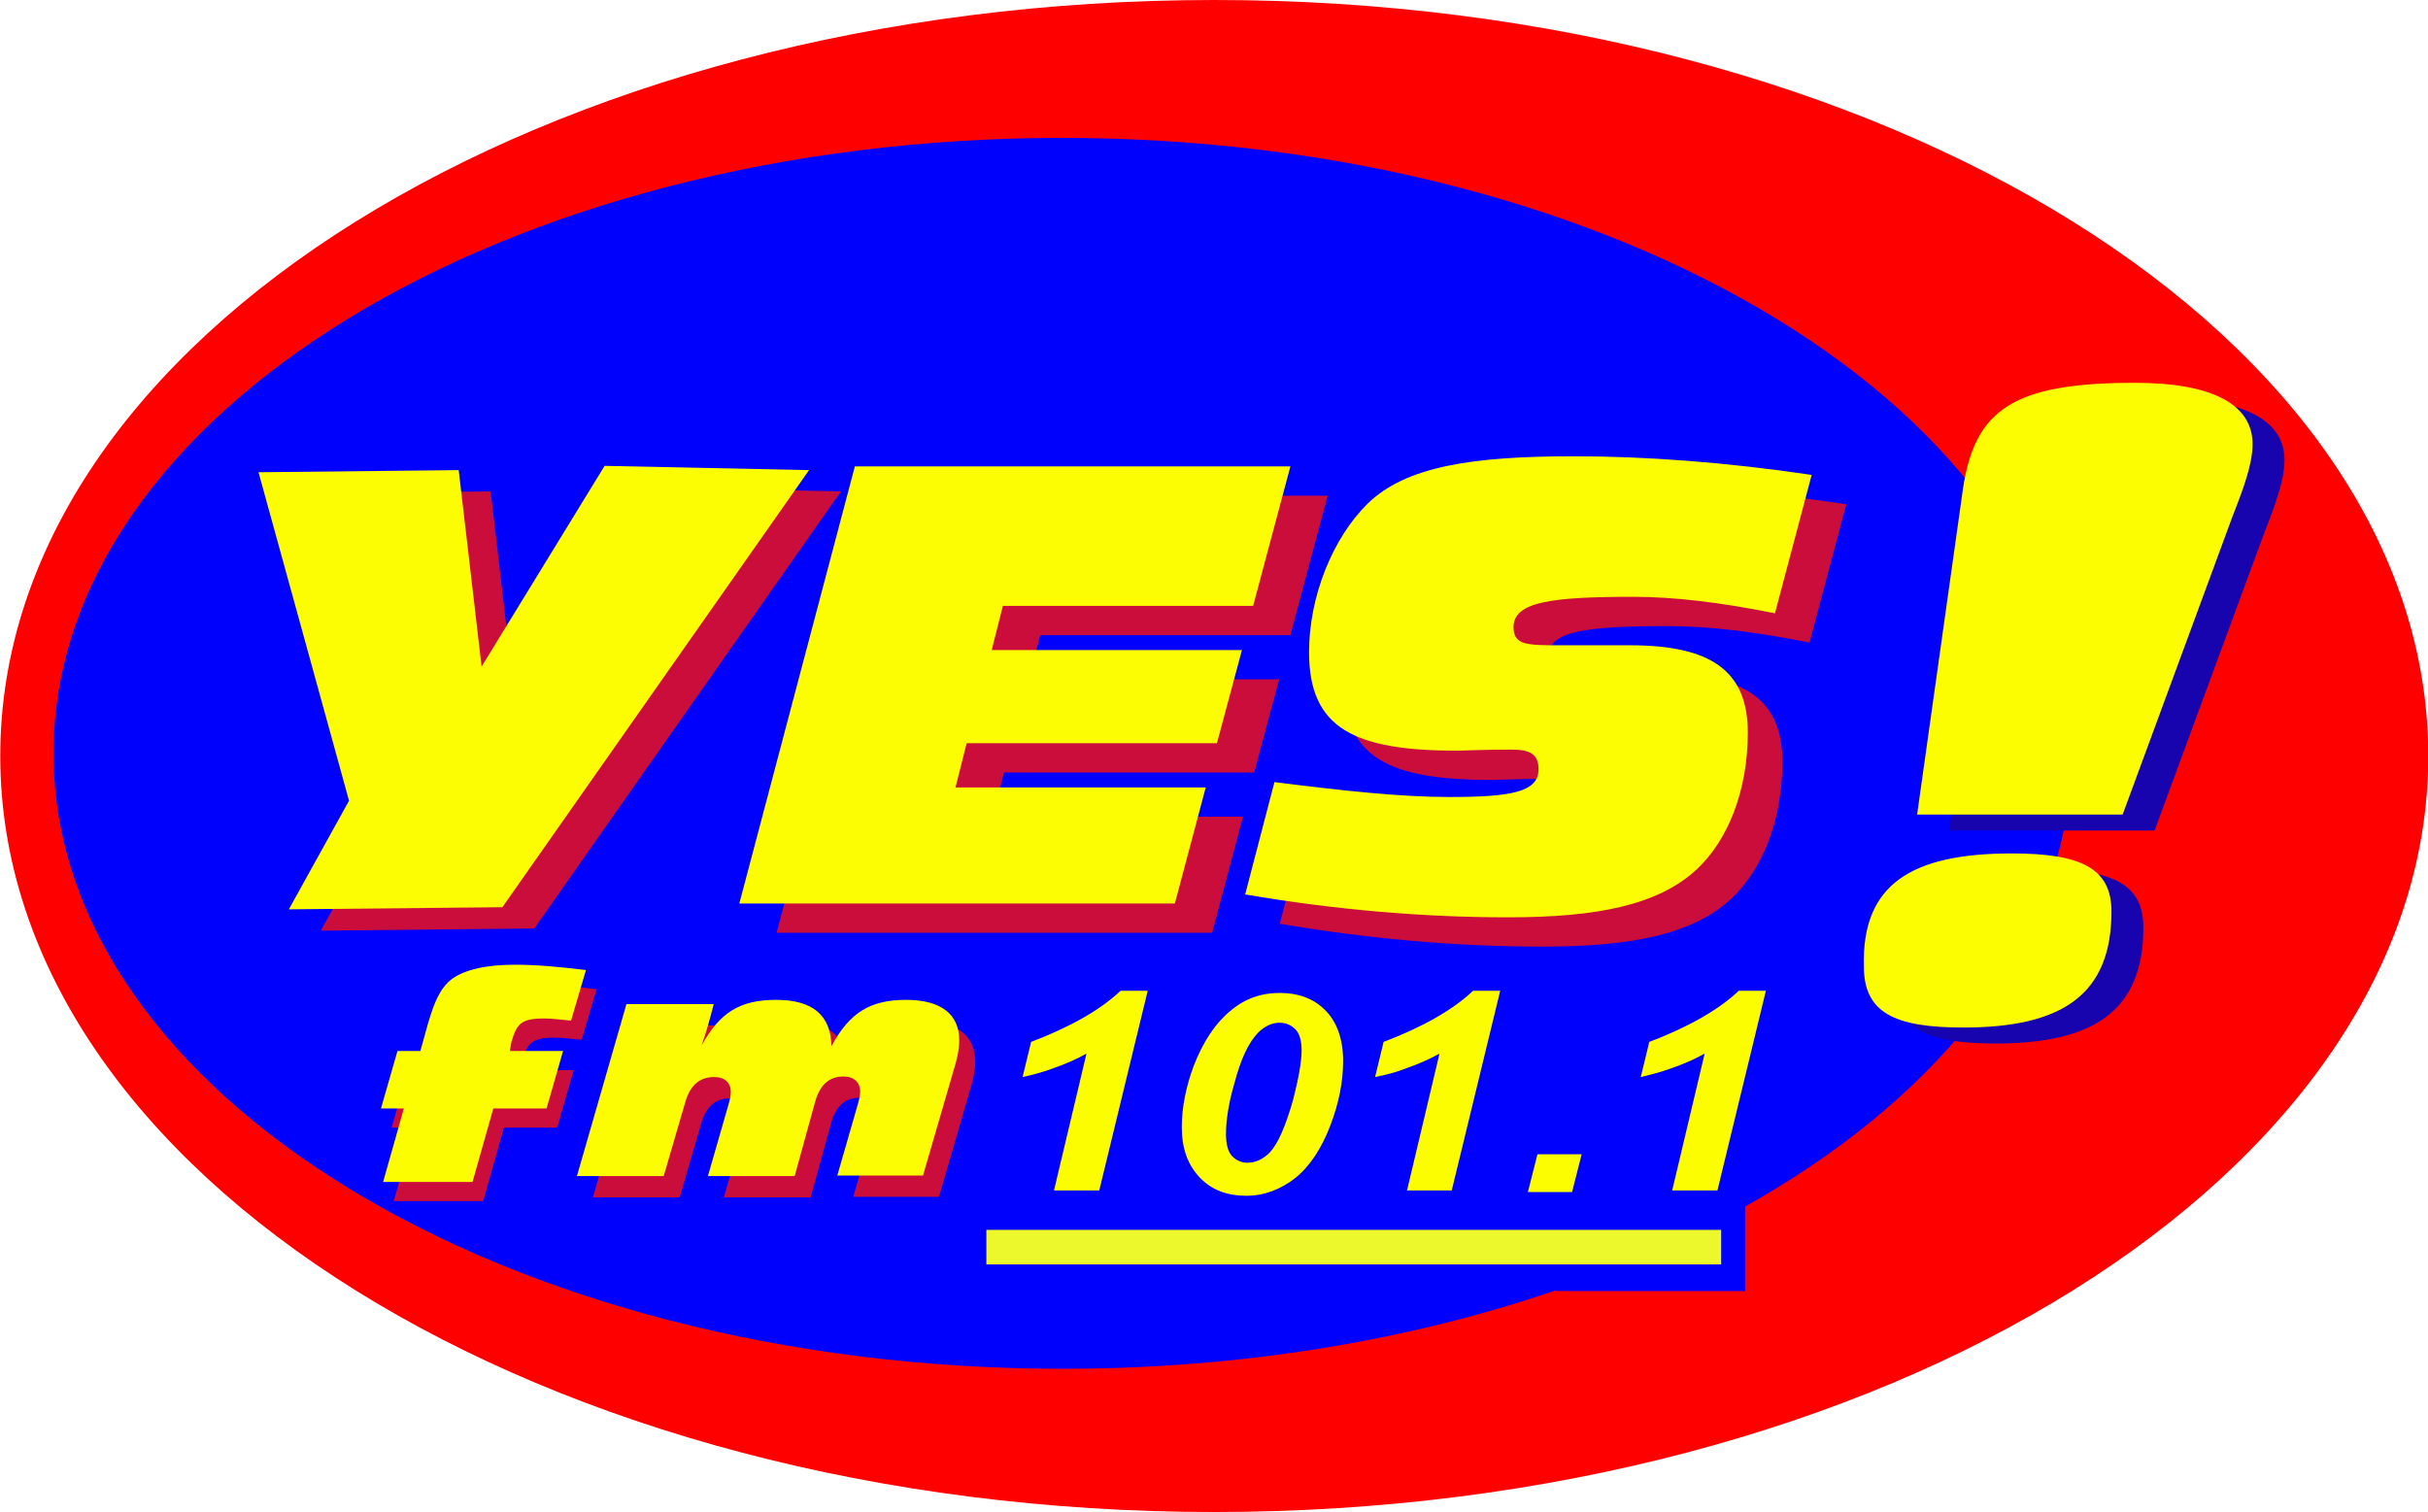
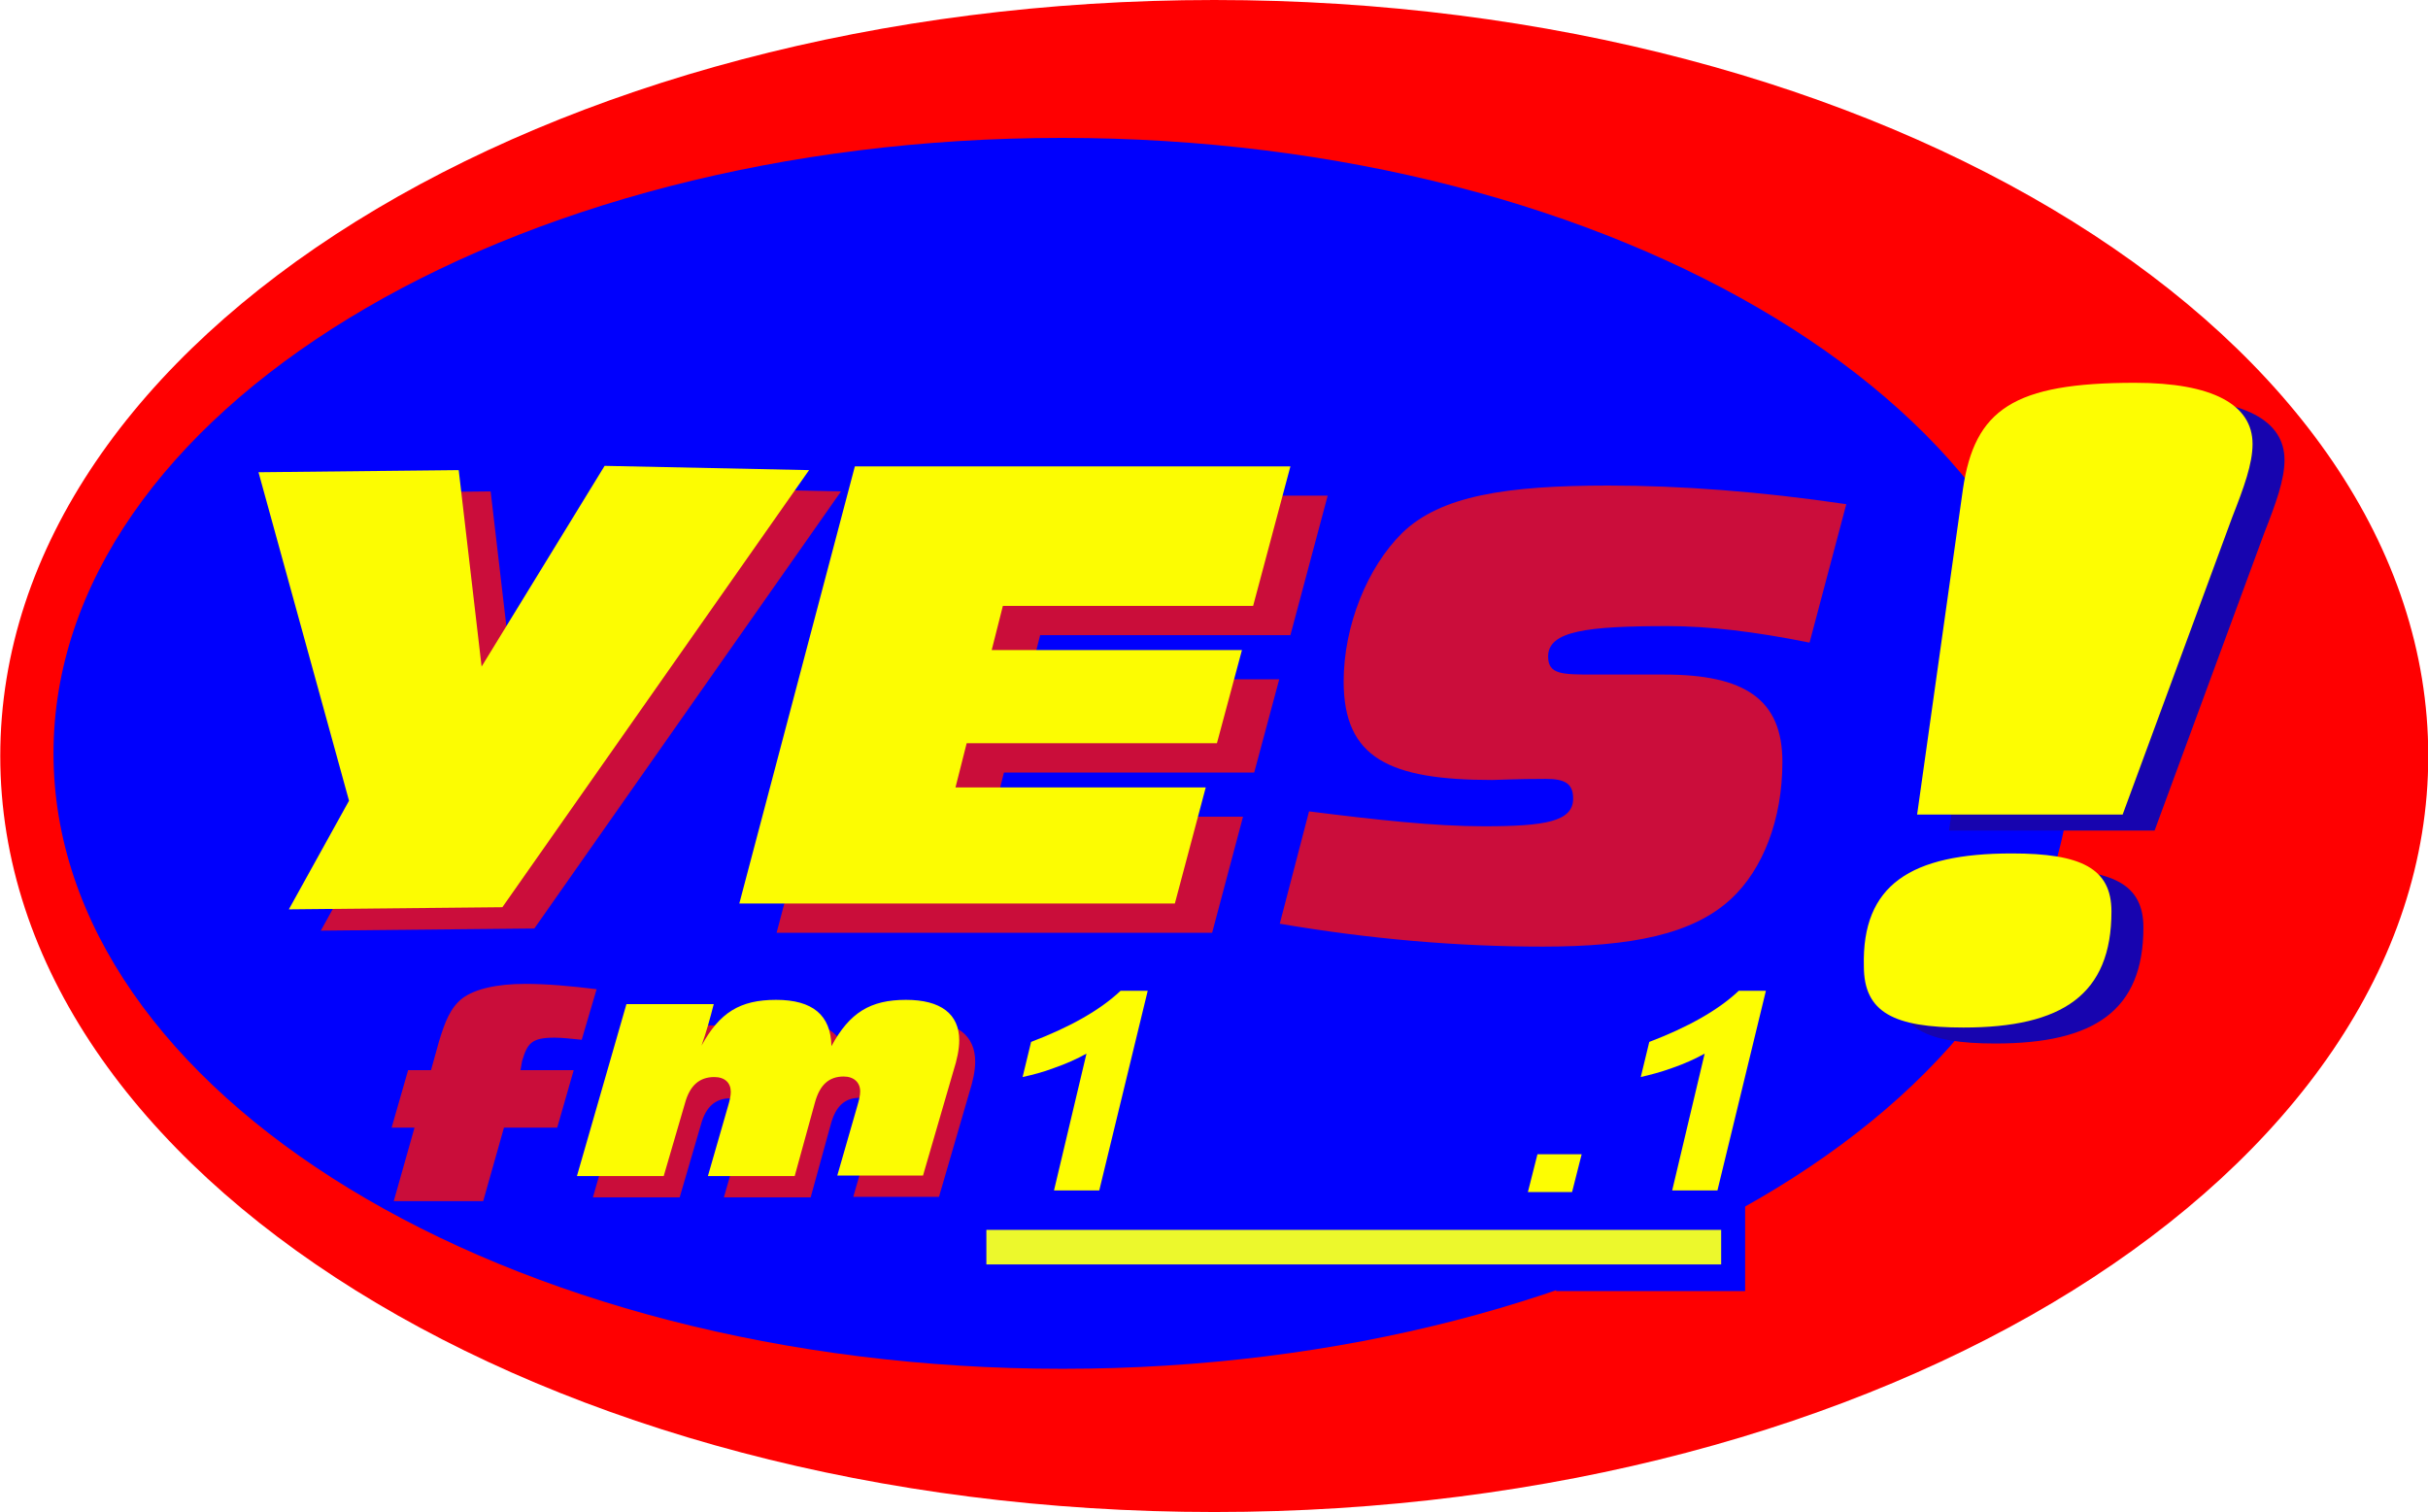
<svg xmlns="http://www.w3.org/2000/svg" version="1.1" id="Layer_1" x="0px" y="0px" viewBox="0 0 456 284" style="enable-background:new 0 0 456 284;" xml:space="preserve">
  <style type="text/css">
	.st0{fill:#FF0001;}
	.st1{fill:#0000FD;}
	.st2{fill:#ECF82C;}
	.st3{fill:#CA0D3A;}
	.st4{fill:#FCFC02;}
	.st5{fill:#CB0D3B;}
	.st6{fill:#FDFD02;}
	.st7{fill:#1704AF;}
</style>
  <g transform="translate(-11.75,-38)">
    <g>
      <path class="st0" d="M467.8,180c0,78.4-102.1,142-228,142s-228-63.6-228-142s102.1-142,228-142S467.8,101.6,467.8,180z" />
      <path class="st1" d="M400.8,179.5c0,63.8-84.8,115.6-189.5,115.6S21.8,243.3,21.8,179.5S106.6,63.9,211.2,63.9    S400.8,115.7,400.8,179.5z" />
      <path class="st1" d="M304,280.5v-20h35.5v20H304z" />
      <path class="st2" d="M197,275.5V269h138v6.5H197z" />
      <path class="st3" d="M179.3,131.1h81.8l-7,26.2h-47l-2.1,8.3h47l-4.7,17.5h-47l-2.1,8.3h47l-5.8,21.8h-81.8L179.3,131.1z" />
      <path class="st4" d="M172.3,125.6h81.8l-7,26.2h-47l-2.1,8.3h47l-4.7,17.5h-47l-2.1,8.3h47l-5.8,21.8h-81.8L172.3,125.6z" />
      <path class="st5" d="M290.4,193.2c11.6,0,16.8-0.9,16.8-5.2c0-2.8-1.5-3.7-5.1-3.7c-5.7,0-9,0.2-10.1,0.2    c-19.3,0-27.9-4.1-27.9-18.5c0-10.4,4.4-21.4,11-27.9c7.2-7,19.6-8.9,38.7-8.9c13.5,0,28.5,1.1,44.7,3.5l-6.9,26    c-10.4-2.1-19.1-3.1-26.6-3.1c-15.2,0-22.5,0.9-22.5,5.7c0,3.4,2.6,3.4,8.6,3.4h13.2c15.2,0,22.2,4.7,22.2,16.4    c0,10.9-3.7,20.2-9.6,25.7c-7.2,6.7-18.7,9-35.4,9c-15.9,0-32.4-1.4-49.4-4.3l5.5-21.1C270.3,192,281.2,193.2,290.4,193.2    L290.4,193.2z" />
-       <path class="st4" d="M283.9,187.7c11.6,0,16.8-0.9,16.8-5.2c0-2.8-1.5-3.7-5.1-3.7c-5.7,0-9,0.2-10.1,0.2    c-19.3,0-27.9-4.1-27.9-18.5c0-10.4,4.4-21.4,11-27.9c7.2-7,19.6-8.9,38.7-8.9c13.5,0,28.5,1.1,44.7,3.5l-6.9,26    c-10.4-2.1-19.1-3.1-26.6-3.1c-15.2,0-22.5,0.9-22.5,5.7c0,3.4,2.6,3.4,8.6,3.4h13.2c15.2,0,22.2,4.7,22.2,16.4    c0,10.9-3.7,20.2-9.6,25.7c-7.2,6.7-18.7,9-35.4,9c-15.9,0-32.4-1.4-49.4-4.3l5.5-21.1C263.8,186.5,274.7,187.7,283.9,187.7    L283.9,187.7z" />
      <path class="st5" d="M83.3,192.4l-17-61.7l37.6-0.4l4.3,36.9l23.1-37.7l38.4,0.8l-57.6,82.1L72,212.8L83.3,192.4z" />
      <path class="st4" d="M77.3,188.4l-17-61.7l37.6-0.4l4.3,36.9l23.1-37.7l38.4,0.8l-57.6,82.1L66,208.8L77.3,188.4z" />
      <path class="st3" d="M89.6,249.8h-4.3l3.1-10.8h4.3l1.5-5.4c1.1-3.6,2.1-6.3,4.4-8.1c2.3-1.7,6.3-2.7,11.8-2.7    c4.1,0,8.5,0.4,13.4,1l-2.8,9.5c-2-0.2-3.7-0.4-5.1-0.4c-4.4,0-5.1,1.1-6.1,4.4l-0.3,1.7h10l-3.1,10.8h-10l-3.9,13.8H85.7    L89.6,249.8z" />
-       <path class="st6" d="M87.6,246.2h-4.3l3.1-10.8h4.3l1.5-5.4c1.1-3.6,2.1-6.3,4.4-8.1c2.3-1.7,6.3-2.7,11.8-2.7    c4.1,0,8.5,0.4,13.4,1l-2.8,9.5c-2-0.2-3.7-0.4-5.1-0.4c-4.4,0-5.1,1.1-6.1,4.4l-0.3,1.7h10l-3.1,10.8h-10l-3.9,13.8H83.7    L87.6,246.2z" />
      <path class="st3" d="M132.4,230.6h16.4c-0.7,2.7-1.4,5.3-2.3,7.8c3.4-6.2,7.2-8.6,14-8.6c6.9,0,10.3,2.9,10.4,8.7    c3.4-6.3,7.3-8.7,14-8.7c6.6,0,10,2.7,10,7.6c0,1.7-0.4,3.6-1.1,5.8l-5.7,19.6H172l3.8-13.2c0.3-1,0.5-1.9,0.5-2.6    c0-1.7-1.2-2.8-3.1-2.8c-2.8,0-4.5,1.6-5.4,4.9l-3.8,13.8h-16.3l3.8-13.2c0.3-1,0.5-1.9,0.5-2.6c0-1.7-1.1-2.8-3.1-2.8    c-2.8,0-4.6,1.6-5.5,4.9l-4,13.7h-16.3L132.4,230.6z" />
      <path class="st4" d="M129.4,226.6h16.4c-0.7,2.7-1.4,5.3-2.3,7.8c3.4-6.2,7.2-8.6,14-8.6c6.9,0,10.3,2.9,10.4,8.7    c3.4-6.3,7.3-8.7,14-8.7c6.6,0,10,2.7,10,7.6c0,1.7-0.4,3.6-1.1,5.8l-5.7,19.6H169l3.8-13.2c0.3-1,0.5-1.9,0.5-2.6    c0-1.7-1.2-2.8-3.1-2.8c-2.8,0-4.5,1.6-5.4,4.9l-3.8,13.8h-16.3l3.8-13.2c0.3-1,0.5-1.9,0.5-2.6c0-1.7-1.1-2.8-3.1-2.8    c-2.8,0-4.6,1.6-5.5,4.9l-4,13.7h-16.3L129.4,226.6z" />
      <g>
        <path class="st6" d="M203.8,240.3l1.6-6.6c7.1-2.7,12.9-5.9,16.8-9.6h5.1l-9.1,37.5h-8.5l6.1-25.7c-1.8,1-3.8,1.9-6.1,2.7     C207.6,239.4,205.6,239.9,203.8,240.3L203.8,240.3z" />
-         <path class="st6" d="M233.7,249.7c0-3.7,0.8-7.6,2.2-11.4c1.8-4.7,4.2-8.2,6.9-10.4c2.8-2.4,5.9-3.4,9.3-3.4s6.3,1,8.5,3.2     c2.2,2.2,3.4,5.4,3.4,9.6c0,3.9-0.8,7.9-2.4,12.1s-3.8,7.6-6.5,9.8c-2.8,2.2-5.9,3.4-9.3,3.4s-6.3-1-8.5-3.2     C234.8,256.9,233.7,253.7,233.7,249.7L233.7,249.7z M242,251c0,2,0.4,3.4,1.2,4.2c0.8,0.8,1.8,1.2,2.8,1.2c1.6,0,3-0.7,4.2-1.9     c1.6-1.7,3-5,4.4-9.9c1-3.9,1.6-7.1,1.6-9.3c0-1.9-0.4-3.2-1.2-4s-1.8-1.2-3-1.2c-1.4,0-2.8,0.7-4,1.9c-1.8,1.9-3.2,4.9-4.4,9.4     C242.4,245.5,242,248.7,242,251L242,251z" />
-         <path class="st6" d="M270,240.3l1.6-6.6c7.1-2.7,12.9-5.9,16.8-9.6h5.1l-9.1,37.5H276l6.1-25.7c-1.8,1-3.8,1.9-6.1,2.7     C274,239.4,272,239.9,270,240.3L270,240.3z" />
        <path class="st6" d="M300.5,254.8h8.3l-1.8,7.1h-8.3L300.5,254.8z" />
        <path class="st6" d="M319.9,240.3l1.6-6.6c7.1-2.7,12.9-5.9,16.8-9.6h5.1l-9.1,37.5h-8.5l6.1-25.7c-1.8,1-3.8,1.9-6.1,2.7     C323.6,239.4,321.6,239.9,319.9,240.3L319.9,240.3z" />
      </g>
      <path class="st7" d="M395.6,201.3c13,0,18.7,2.8,18.7,10.9c0,15.6-9.2,21.8-27.8,21.8c-13,0-18.7-2.8-18.7-11.5    C367.4,207.2,376.6,201.3,395.6,201.3z M386.4,132.9c2.2-15,9.5-20,32.3-20c14.6,0,22.1,4.1,22.1,11.5c0,3.7-1.6,8.1-3.8,13.7    l-20.6,55.9h-38.6L386.4,132.9z" />
      <path class="st6" d="M389.6,198.3c13,0,18.7,2.8,18.7,10.9c0,15.6-9.2,21.8-27.8,21.8c-13,0-18.7-2.8-18.7-11.5    C361.4,204.2,370.6,198.3,389.6,198.3z M380.4,129.9c2.2-15,9.5-20,32.3-20c14.6,0,22.1,4.1,22.1,11.5c0,3.7-1.6,8.1-3.8,13.7    l-20.6,55.9h-38.6L380.4,129.9z" />
    </g>
  </g>
</svg>